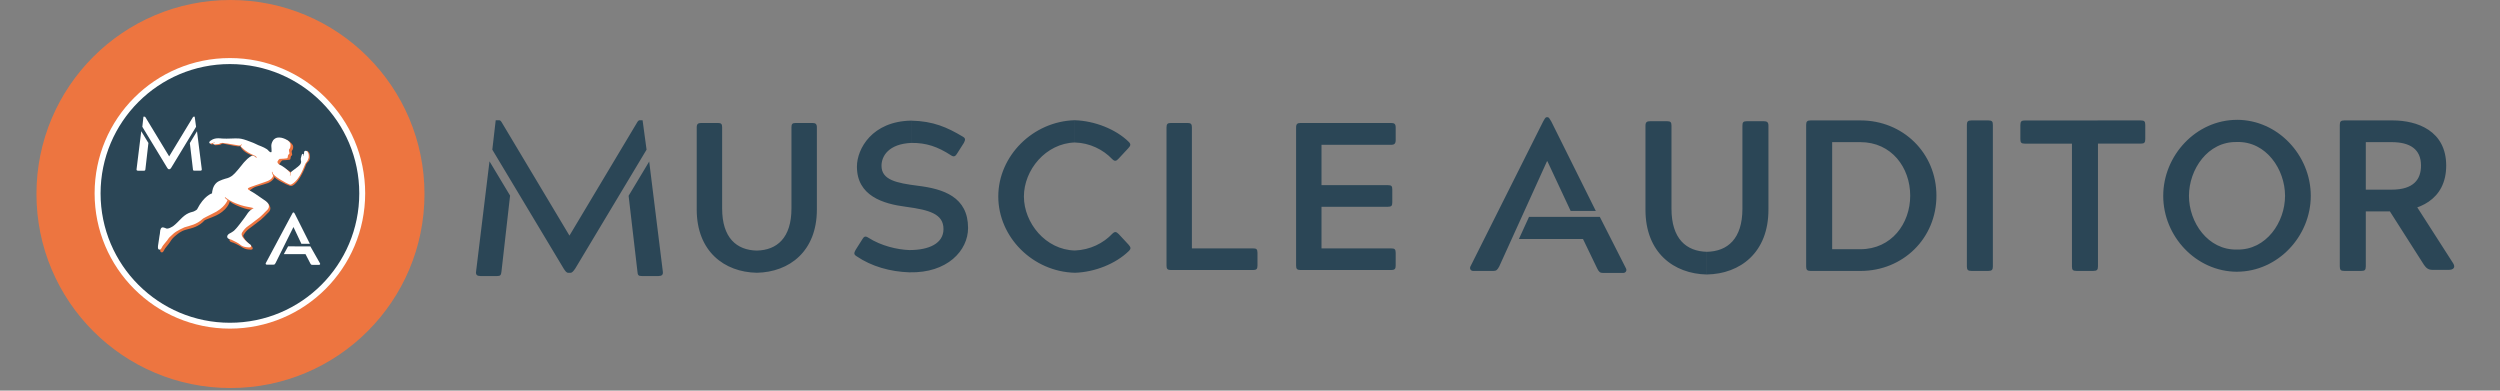
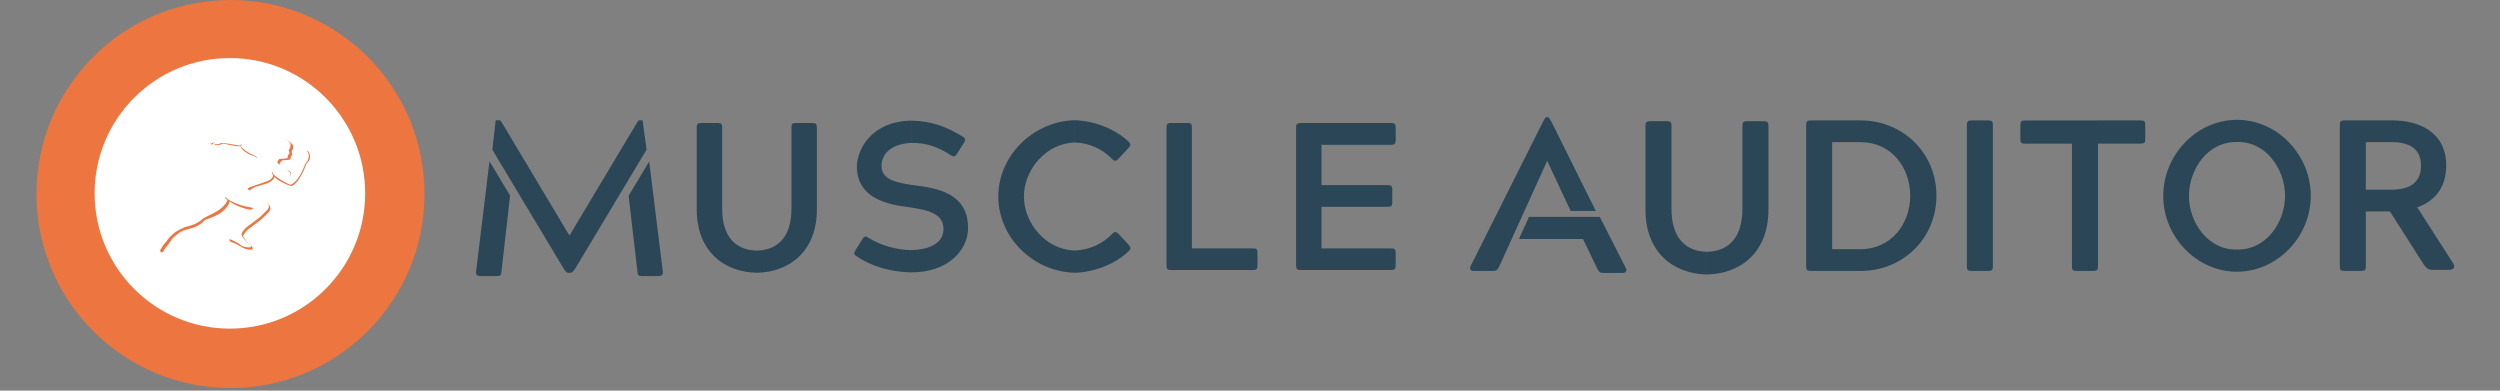
<svg xmlns="http://www.w3.org/2000/svg" viewBox="0 0 960 150" style="enable-background:new 0 0 960 150" xml:space="preserve">
  <rect x="0" y="0" width="960" height="150" fill="#808080" stroke="none" />
  <style>.st0{fill:#fff}.st1{fill:#ed7540}.st2{fill:#2b4656}.st4,.st5,.st6{display:inline}.st5,.st6{fill:#ed7540}.st6{fill:#2b4656}</style>
  <g id="Capitol">
    <circle class="st0" cx="89" cy="75" r="70" />
    <path class="st1" d="M88.5 0C47.35 0 14 33.35 14 74.5S47.35 149 88.5 149 163 115.65 163 74.5 129.65 0 88.5 0zm-.22 126.19c-28.69 0-51.95-23.26-51.95-51.95s23.26-51.95 51.95-51.95 51.95 23.26 51.95 51.95-23.26 51.95-51.95 51.95z" />
-     <circle class="st2" cx="88.29" cy="74.27" r="49.67" />
-     <path class="st0" d="m115.73 93.62-3.01-6.39h-.06l-6.86 13.81c-.25.44-.36.58-.78.58h-2.6c-.34 0-.5-.3-.36-.58l10.11-18.91c.2-.33.28-.55.48-.55h.08c.22 0 .28.22.5.55l5.77 11.5-3.27-.01zm3.46 1 3.71 6.54c.14.26-.03.54-.39.54h-2.57c-.42 0-.56-.13-.78-.55l-1.84-3.56-8.33-.01 1.63-2.98 8.57.02zM56.99 54.91l-1.15 10.06c-.06.47-.14.58-.59.58h-2.22c-.45 0-.65-.17-.59-.58l1.8-14.59 2.75 4.53zM55.08 44.8h.45c.11 0 .23.06.34.25l9.09 15 9.09-15c.11-.19.22-.25.34-.25h.37l.53 3.89-9.53 15.7c-.25.36-.42.58-.65.58h-.31c-.23 0-.39-.22-.62-.58l-9.53-15.7.43-3.89zm20.57 5.6 1.83 14.56c.06.42-.14.58-.59.58h-2.22c-.45 0-.56-.11-.59-.58L72.9 54.93l2.75-4.53z" />
    <path class="st1" d="M117.2 60.47c.02-.1.07-.28.21-.42.04-.04.17-.16.32-.14.06.01.15.04.17.11 0 .01 0 .02-.01.1 0 0-.02.19-.03.29v.13c-.01.27-.01.3 0 .31.01 0 .04-.07.08-.19.02-.06.04-.11.05-.17 0-.01.01-.02.01-.03.01-.02.04-.12.04-.13.59-1.11-.1-1.92-.1-1.92-.14-.36-.13-.47-.09-.5.1-.07.49.22.73.56.28.39.34.78.4 1.19.05.31.1.7 0 1.19-.09.45-.27.79-.4.99-.21.22-.65.59-.99 1.19-.99 2.98-3.18 7.15-5.13 8.21-.31.09-.58.17-.58.17-.24 0-.43-.03-.54-.06-1.35-.39-6.02-2.76-5.84-3.45 0 0 0-.26.01-.26v.01c.11.17-.53 1.75-2.56 2.63-2.08.74-5.1 1.42-5.36 1.72-.02.02-.05.02-.05.02-.07.03-.21.11-.42.23-.34.2-.63.42-1.09.75-.27.2.01.24-.01.3-.11.46 1.2.91 2.66 1.88 1.42.94 3.88 2.64 4.15 2.83 0 0 .71.68.94 1.54.09.35.05.68.05.68-.03.27-.12.47-.19.6 0 0-.24.5-.72.91-.13.11-.2.18-.26.25-.08.09-.1.11-.18.2-.13.15-.2.19-.33.31-.17.16-.33.37-.33.37l-1.67 1.54c-.37.3-.88.65-1.56 1.19-2.43 1.95-3.17 2.25-3.93 3.1-.48.53-.81 1.01-.99 1.3-.09.11-.21.3-.26.54-.05.21.2.72.82 1.6.79 1.11 1.91 1.7 2.25 2.2.33.5.47.58.54.79.06.15.06.36-.04.51-.16.23-.53.24-.77.23-1.48-.03-2.22-.4-2.22-.4-1.5-.66-.74-.42-2.15-1.18-.92-.5-1.6-.82-2.11-1.04-.45-.2-1.24-.24-1.51-.74-.08-.15-.1-.3-.1-.32-.05-.42.22-.75.33-.89.23-.28.43-.34.96-.64.31-.18.83-.76 1.22-1.09.09-.08.15-.13.26-.24.51-.49.87-.93 1.18-1.31.58-.72.96-1.22.96-1.22 1.5-1.98 2.25-2.97 2.65-3.64.09-.14.29-.48.63-.88.15-.18.63-.71 1.11-.99.22-.12.4-.32.63-.38.02-.01.12-.03.13-.09v-.02c-.36-.12-.7-.22-1.02-.32-1.85.5-7.7-2.01-8.48-2.82-.01-.02-.5-.37-.5-.37.15.09-.74 3.66-6 5.82-.83.34-3.49 1.4-3.49 1.4-2.44 2.67-4.88 3.04-7.29 3.7-2.08.57-3.31 1.73-4.03 2.33-.35.29-.65.55-1.02.95-.78.86-.83 1.3-1.8 2.47-.2.25-.41.5-.61.75-.47.59-.7.89-.78 1.08-.03.07-.15.38-.4.73-.16.23-.26.31-.39.36-.21.07-.44.01-.56-.06-.6-.36-.13-2.13.11-3.99.01-.06.06-.49.14-.96.02-.11.04-.23.06-.37.06-.35.11-.59.12-.67.13-.72.02-.83.15-1.33.08-.33.24-.96.7-1.12.18-.06.33-.03.6.02.49.09.82.29.9.33.84.44 2.75-.87 2.76-.88 2.2-1.66 3.48-3.93 5.95-5.04 1.23-.55 1.6-.31 2.65-1.02.25-.17.48-.3.54-.43 2.65-5.31 5.68-6.16 5.71-6.16.04-.71.24-2.82 1.81-4.16 1-.85 3.38-1.52 3.87-1.65.08-.02.45-.11.9-.32 0 0 .16-.09.32-.17 1.28-.62 2.27-1.85 4.26-4.3.46-.56.62-.78.85-1.07 0 0 .16-.2.32-.37 1.72-1.97 2.92-2.23 3.18-2.2.35.04.83.31.99.42.2.13.38.27.67.29.12.01.25-.01.25-.04.01-.04-.17-.08-.47-.23-.05-.03-.1-.05-.14-.08-.43-.26-.8-.77-.8-.77-.15-.15-.27-.36-.47-.44-2.45-.97-4.61-1.95-5.47-4.03l-.14.04c-.36.36-3.84-.45-6.31-.96-.42-.09-.75.16-.75.16-.06.03-.11.06-.13.07-.18.11-.33.16-.43.2-.38.12-.66.07-1.26.14-.06.01-.11.01-.17.02-.33.04-.37.06-.47.03-.12-.03-.2-.1-.23-.13-.03-.02-.07-.06-.1-.13-.03-.05-.04-.07-.04-.08 0-.05.05-.1.09-.11.05-.02.11-.02.13-.02.14 0 .26-.05.35-.09.01-.01.22-.09.2-.13l-.27-.03c-.06.02-.16.04-.27.06-.1.02-.16.04-.2.05-.03.01.63-.08.27-.03-.26.04-.92.27-1.14.31-.14.02-.21.03-.3-.01-.18-.07-.26-.24-.3-.31 0-.1-.03-.21.01-.3.07-.18.33-.37.63-.59.99-.74 2.1-.82 2.77-.83.63-.01.92.04 1.55.09 2.09.16 4.82-.18 6.43-.05.4.03.8.4.8.4.31.05 1.46.82 4.17 1.87.67.26 1.09.4 1.46.59.66.35 1.19.56 1.29.59 1.36.51 3.33.96 3.94 1.81 0 0 .28.39.75.56.04.02.17.07.29.01 0 0 .01 0 .01-.01.13-.07.14-.36.14-.36.01-.68-.1-1.73-.1-1.73-.1-.88.21-1.59.31-1.81.14-.32.43-.95 1.13-1.36.65-.39 1.65-.68 1.92-.68.32 0 .6.05.74.08.22.04.78.24 1.2.41.75.3 1.44.94 1.84 1.42.27.32.47.62.51 1.04.04.35-.04.66-.08.81-.05.19-.11.4-.27.61-.1.12-.12.11-.17.19-.03.05-.1.19 0 .73.03.18.05.27.06.31.01.04.1.42.06.57-.01.03-.01.05-.03.08-.1.21-.24.14-.39.36-.11.16-.15.45-.23 1.02-.01.04-.02.13-.08.21-.11.14-.29.16-.4.17-1.23.16-1.46.16-1.55.15h-.02c-.01 0-1.03.07-1.03.07-.13.08-.3.21-.37.3-.04.04-.06.07-.07.1-.14.21-.68.84-.7.93-.09.44.24.95.74 1.18 1.66.77 3.99 2.02 4.1 2.57 0 0 .03.82-.05 1.42-.02.17-.05.37-.01.39.05.02.2-.28.27-.53.01-.05.04-.13.05-.24.01-.1.01-.16.01-.3 0 0 0-.14.01-.3.02-.44 2.88-2.22 3.69-3.36.09-.13.35-.14.39-.59.02-.19.25-.02.2-.39-.02-.15.14-.43.14-.71.07-.25.11-.54.35-1.56z" />
    <path class="st0" d="M115.82 59.62c.03-.1.07-.28.21-.42.04-.04.17-.16.32-.13.06.01.15.04.17.11 0 .01 0 .02-.01.1 0 0-.02.19-.03.29v.13c-.01.27-.02.3-.01.31.01 0 .04-.07.08-.18.02-.06.04-.11.06-.17 0-.01.01-.02.01-.03.01-.02.04-.12.04-.13.11-.2.05-1 .19-1.3.03-.08.14-.24.31-.29.08-.02.15-.01.3.01.17.03.33.05.46.17.04.04.07.08.14.16.01.01.13.17.22.36.17.35.26.65.27.86.03 1.24.05.93-.29 1.84-.11.3-.25.52-.35.68-.04.05-.11.14-.2.26 0 0-.24.31-.41.55-.38.51-1.85 5.81-5.07 7.82-.08.05-.22.13-.39.22-.19.16-.54.05-.66.01-.84-.27-6.8-3.45-6.51-4.67.02-.05-.17-.28-.24-.26-.04.02-.04.12-.03.24.01.28.12.53.24.75.09.16.19.33.23.5.02.12.01.2-.01.25-.02.05-.04.08-.05.1-.05.11-.12.24-.22.38-.63.96-1.6 1.32-2.86 1.75-3.24 1.12-4.86 1.68-4.91 1.69-.47.09-.88.37-1.32.55-.06.02-.23.1-.3.26 0 .01-.01.02-.01.03-.11.46 1.2.92 2.66 1.89 1.42.94 3.87 2.65 4.13 2.84 0 0 1.01.7 1.23 1.56.09.35.05.68.05.68-.03.27-.13.47-.19.6 0 0-.24.5-.72.91-.13.11-.21.18-.26.24-.08.09-.1.11-.18.2-.13.15-.2.19-.33.31-.17.16-.26.28-.34.37-.49.57-1.67 1.54-1.67 1.54-.37.3-.88.65-1.56 1.19-2.43 1.94-3.18 2.24-3.95 3.09-.48.53-.81 1.01-.99 1.29-.09.11-.21.3-.26.54-.05.21-.11.71.51 1.59.79 1.12 2.29 2.33 2.79 2.66.05.03.22.15.29.35.06.15.06.36-.04.51-.15.22-.52.23-.76.22-1.48-.04-2.38-.44-2.38-.44-1.05-.47-.86-.7-2.27-1.47-.92-.5-1.6-.83-2.1-1.05-.45-.2-1.24-.24-1.5-.75-.08-.15-.1-.3-.1-.32-.05-.42.22-.75.34-.89.23-.28.43-.34.96-.63.31-.18.82-.46 1.21-.78.09-.08.15-.13.26-.24.51-.49.87-.93 1.19-1.31.58-.71.97-1.22.97-1.22 1.51-1.98 2.26-2.97 2.67-3.63.09-.14.29-.48.64-.87.16-.18.63-.71 1.11-.98.22-.12.4-.32.64-.38.02-.01.12-.03.13-.09v-.02c.01-.1-3.02-.67-3.02-.67s-2.98-.56-5.89-2.19c-.01 0-.39-.22-.39-.22-.05-.03-.11-.06-.18-.11-.06-.04-.16-.1-.3-.2-.58-.39-.88-.59-1.07-.79-.03-.03-.07-.07-.08-.07-.03.02-.23.05.05.4.08.1.24.29.51.48.26.19.39.17.38.24-.01.05-.95 3.09-6 5.35-.82.37-3.34 1.72-3.34 1.72-2.71 2.52-4.93 2.66-7.24 3.43 0 0-2.87 1.22-4.21 2.43-.09.08-.34.32-.77.71-.54.49-.61.54-.77.71-.35.37-.37.5-.79 1.08-.36.5-.33.38-1.18 1.44-.47.59-.71.89-.79 1.08-.03.07-.15.38-.4.72-.16.23-.27.31-.39.36-.21.07-.44.01-.56-.06-.6-.37-.12-2.13.13-3.99.01-.06.07-.49.14-.96.02-.11.04-.23.06-.37.06-.35.11-.59.12-.67.14-.72.03-.83.15-1.33.08-.33.25-.96.7-1.11.18-.06.33-.03.6.02.49.09.82.29.9.33.83.45 2.75-.86 2.77-.87 2.21-1.66 3.49-3.91 5.97-5.01 1.23-.55 1.6-.31 2.66-1.01.25-.17.48-.3.54-.42 2.68-5.3 5.71-6.13 5.74-6.14.04-.7.25-2.81 1.82-4.15 1-.85 3.39-1.51 3.87-1.63.08-.02.45-.11.9-.32 0 0 .16-.09.32-.17 1.28-.61 2.28-1.84 4.27-4.28.46-.56.62-.78.86-1.07 0 0 .17-.2.32-.37 1.73-1.97 2.95-2.52 3.2-2.49.73.09.99.43.99.43.04.05.2.23.46.3.1.03.23.05.25.01.02-.04-.07-.1-.26-.29-.17-.17-.15-.16-.22-.22-.14-.12-.25-.16-.5-.26-.16-.07-.31-.16-.47-.23-3.09-1.27-4.8-3.33-4.77-3.3 0 0 .24.3 0 0-.06-.07-.09-.11-.1-.13l-.02-.02c-.01-.05.15-.11.15-.11l.3-.23c0-.01.13-.3.08-.34-.08-.06-.44.48-.92.5-.11.01-.2-.01-.27-.03-3.41-.61-5.93-.98-6.3-.98-.43 0-.75.16-.75.16-.06.03-.11.06-.13.07-.18.11-.33.16-.43.19-.38.11-.66.07-1.26.13-.06.01-.11.01-.17.02-.33.03-.37.06-.48.03-.12-.03-.2-.1-.23-.13-.03-.02-.07-.07-.1-.13-.03-.05-.04-.07-.04-.08 0-.05.05-.1.09-.11.05-.02.11-.02.13-.02.14 0 .26-.05.35-.09.01-.01.22-.09.21-.13l-.27-.03c-.06.01-.16.04-.27.06-.1.02-.16.04-.2.05-.03.01-.08.02-.09.02-.25.06-.51.26-.78.25-.14.02-.21.02-.3-.01-.18-.07-.26-.24-.29-.31 0-.1-.03-.21.01-.3.07-.18.34-.37.63-.59.99-.73 2.1-.81 2.77-.82.63-.01.92.05 1.55.1 2.09.16 4.82-.16 6.43-.02.4.03.81.1.81.1.31.05 1.18.2 3.88 1.26.67.26 1.09.41 1.45.6.66.35 1.19.56 1.28.6 1.36.52 3.31 1.28 3.92 2.13 0 0 .28.39.75.57.04.02.17.07.29.01 0 0 .01 0 .01-.01.13-.07.14-.36.14-.36.02-.68-.09-1.73-.09-1.73-.09-.88.22-1.59.32-1.81.14-.32.44-.95 1.13-1.36.66-.39 1.33-.38 1.61-.38.3 0 .52.04.74.08.93.17 1.8.65 1.8.65.6.32.93.5 1.25.89.15.18.46.52.51 1.04.04.35-.05.96-.1 1.12-.05.19-.11.4-.28.6-.1.12-.12.11-.17.19-.03.05-.1.19 0 .73.03.18.05.27.06.31.01.04.1.42.06.57-.01.03-.01.05-.03.08-.1.21-.24.14-.39.36-.11.16-.16.45-.24 1.02-.01.04-.02.13-.08.21-.11.14-.29.16-.4.17-1.23.15-1.46.15-1.55.14h-.02c-.01 0-1.03.06-1.03.06-.13.08-.3.21-.38.3-.04.04-.06.07-.07.1-.14.21-.37.54-.39.63-.1.49.4.95.73 1.19 1.15.34 3.07 1.89 4.07 3 .37.55-.14 1.38-.04 1.4.07.01.21-.32.28-.53.01-.05.04-.13.05-.24.01-.1.01-.16.01-.3 0 0 0-.14.01-.3.02-.44 2.84-2.03 3.65-3.17.09-.12.3-.44.34-.89.02-.19-.06-.28-.11-.65-.02-.15-.05-.38-.04-.65.04-.28.07-.26.32-1.28z" />
    <path class="st2" d="m195.87 75.1-3.31 29.21c-.16 1.37-.4 1.69-1.69 1.69h-6.37c-1.29 0-1.86-.48-1.69-1.69l5.16-42.36 7.9 13.15zm-5.52-28.93h1.29c.32 0 .65.16.97.73l26.06 43.57 26.06-43.57c.32-.56.65-.73.97-.73h1.05l1.53 11.3-27.35 45.59c-.73 1.05-1.21 1.69-1.86 1.69h-.89c-.64 0-1.13-.64-1.78-1.69l-27.35-45.59 1.3-11.3zm58.94 15.86 5.24 42.28c.16 1.21-.4 1.69-1.69 1.69h-6.37c-1.29 0-1.61-.32-1.69-1.69l-3.39-29.13 7.9-13.15zM290.61 104.74c-12.51-.24-23.07-8.23-23.07-24.28V48.91c0-1.29.48-1.69 1.78-1.69h6.29c1.37 0 1.69.4 1.69 1.69v31.14c0 11.3 5.56 16.01 13.31 16.17v8.52zM290.61 96.22c7.75-.16 13.31-4.87 13.31-16.17V48.91c0-1.29.32-1.69 1.69-1.69h6.29c1.29 0 1.78.4 1.78 1.69v31.55c0 16.06-10.57 24.04-23.07 24.28v-8.52zM349.28 104.58c-7.56-.24-14.69-2.34-20.28-6.13-1.23-.73-1.07-1.29-.49-2.42l2.55-4.03c.66-1.13 1.15-1.53 2.38-.73 4.93 3.15 11.08 4.6 15.84 4.76v8.55zm.63-49.7c-8.63.4-11.41 5-11.41 8.79 0 5.41 5.73 6.62 13.96 7.66 9.84 1.21 19.28 4.28 19.28 16.22 0 8.71-8.02 17.35-22.46 17.02v-8.55c7.42 0 13.02-2.5 13.02-8.07 0-5.81-5.41-7.34-14.44-8.55-8.79-1.13-18.8-4.2-18.8-15.41 0-6.86 5.84-17.43 20.84-17.67v8.56zm0-8.55c8.44.16 13.86 2.58 19.79 6.13 1.17.65 1 1.29.42 2.42l-2.51 3.95c-.67 1.13-1.25 1.61-2.42.81-5.1-3.31-9.51-4.84-15.28-4.76v-8.55zM412.77 104.74c-16.22-.4-29.43-13.72-29.43-29.29s13.29-28.88 29.43-29.29v8.55c-11.21.32-19.59 10.57-19.59 20.74 0 10.09 8.29 20.49 19.59 20.74v8.55zm0-58.57c7.59.24 15.77 3.47 20.67 8.31.9.89.73 1.45-.16 2.42l-3.75 4.03c-.9.97-1.47 1.13-2.45.16-3.43-3.63-8.59-6.21-14.3-6.37v-8.55zm0 50.02c5.8-.24 10.87-2.74 14.38-6.45.98-.97 1.55-.73 2.45.16l3.75 4.03c.9 1.05 1.06 1.53.08 2.5-4.98 4.84-12.99 8.07-20.67 8.31v-8.55zM457.7 103.69h-8.07c-1.29 0-1.69-.4-1.69-1.69V48.91c0-1.29.4-1.69 1.69-1.69H456c1.29 0 1.69.4 1.69 1.69v54.78zm-.16-8.31h23.64c1.29 0 1.69.32 1.69 1.69V102c0 1.29-.4 1.69-1.69 1.69h-23.64v-8.31zM507.46 103.69h-7.99c-1.37 0-1.77-.4-1.77-1.69V48.91c0-1.29.48-1.69 1.77-1.69h7.99v56.47zm-.09-56.47h26.79c1.29 0 1.78.4 1.78 1.69v4.92c0 1.29-.48 1.78-1.78 1.78h-26.79v-8.39zm0 23.88h25.58c1.37 0 1.69.32 1.69 1.69v4.92c0 1.29-.32 1.69-1.69 1.69h-25.58v-8.3zm0 24.28h26.79c1.37 0 1.78.32 1.78 1.69V102c0 1.29-.4 1.69-1.78 1.69h-26.79v-8.31zM603.13 81l-8.92-19.07h-.17l-18.33 40.38c-.74 1.32-1.07 1.73-2.31 1.73h-7.68c-.99 0-1.49-.91-1.07-1.73l27.91-55.65c.58-.99.83-1.65 1.4-1.65h.25c.66 0 .83.66 1.49 1.65L612.79 81h-9.66zm11.19 2.27 10.07 19.82c.41.83-.08 1.73-1.16 1.73h-7.6c-1.24 0-1.65-.41-2.31-1.73l-5.45-11.31h-24.61l3.88-8.5h27.18zM703.55 104.04h-8.26c-1.32 0-1.73-.41-1.73-1.73V47.97c0-1.32.41-1.73 1.73-1.73h8.26v57.8zm-.17-8.34h10.98c11.97 0 19.16-9.83 19.16-20.56 0-10.82-7.18-20.56-19.16-20.56h-10.98v-8.34h11.06c16.27 0 29.15 12.47 29.15 28.9s-12.88 28.9-29.15 28.9h-11.06V95.7zM755.28 47.97c0-1.32.41-1.73 1.73-1.73h6.52c1.4 0 1.73.41 1.73 1.73v54.33c0 1.32-.41 1.73-1.73 1.73h-6.52c-1.32 0-1.73-.41-1.73-1.73V47.97zM805.62 102.3c0 1.32-.41 1.73-1.82 1.73h-6.44c-1.4 0-1.73-.41-1.73-1.73V55.16h-18.08c-1.4 0-1.73-.41-1.73-1.73v-5.45c0-1.32.41-1.73 1.73-1.73h28.07v56.05zm-.17-56.06h16.6c1.4 0 1.73.41 1.73 1.73v5.45c0 1.4-.41 1.73-1.73 1.73h-16.6v-8.91zM859.01 104.35c-15.72-.05-28.33-13.6-28.33-29.13 0-15.52 12.61-29.2 28.33-29.2v8.52c-11.23-.3-18.45 10.55-18.45 20.68s7.23 20.86 18.45 20.61v8.52zM908.46 102.3c0 1.4-.41 1.73-1.73 1.73h-6.52c-1.32 0-1.73-.33-1.73-1.73V47.97c0-1.32.41-1.73 1.73-1.73h8.26v56.06zm-.17-21.13v-8.34h10.07c8.59 0 11.31-4.05 11.31-9.25 0-6.28-4.21-9-11.31-9h-10.07v-8.34h10.49c9.41 0 20.56 3.96 20.56 17.34s-10.9 17.59-20.56 17.59h-10.49zm19.38-2.42 14.35 22.37c1.04 1.66-.09 2.5-1.57 2.5h-6.44c-1.48 0-2.35-.65-3.22-1.94l-14.09-22.1h2.61c3.57 0 5.91-.37 8.09-1.2l.27.37zM655.47 105.41c-12.8-.25-23.61-8.42-23.61-24.85V48.27c0-1.32.5-1.73 1.82-1.73h6.44c1.4 0 1.73.41 1.73 1.73v31.87c0 11.56 5.69 16.38 13.62 16.55v8.72z" />
    <path class="st2" d="M655.47 96.69c7.93-.17 13.62-4.99 13.62-16.55V48.27c0-1.32.33-1.73 1.73-1.73h6.44c1.32 0 1.82.41 1.82 1.73v32.28c0 16.43-10.81 24.61-23.61 24.85v-8.71zM859.01 95.83c11.23.25 18.45-10.51 18.45-20.64s-7.23-20.96-18.45-20.66v-8.52c15.72 0 28.33 13.66 28.33 29.18 0 15.51-12.61 29.11-28.33 29.15v-8.51z" />
  </g>
</svg>